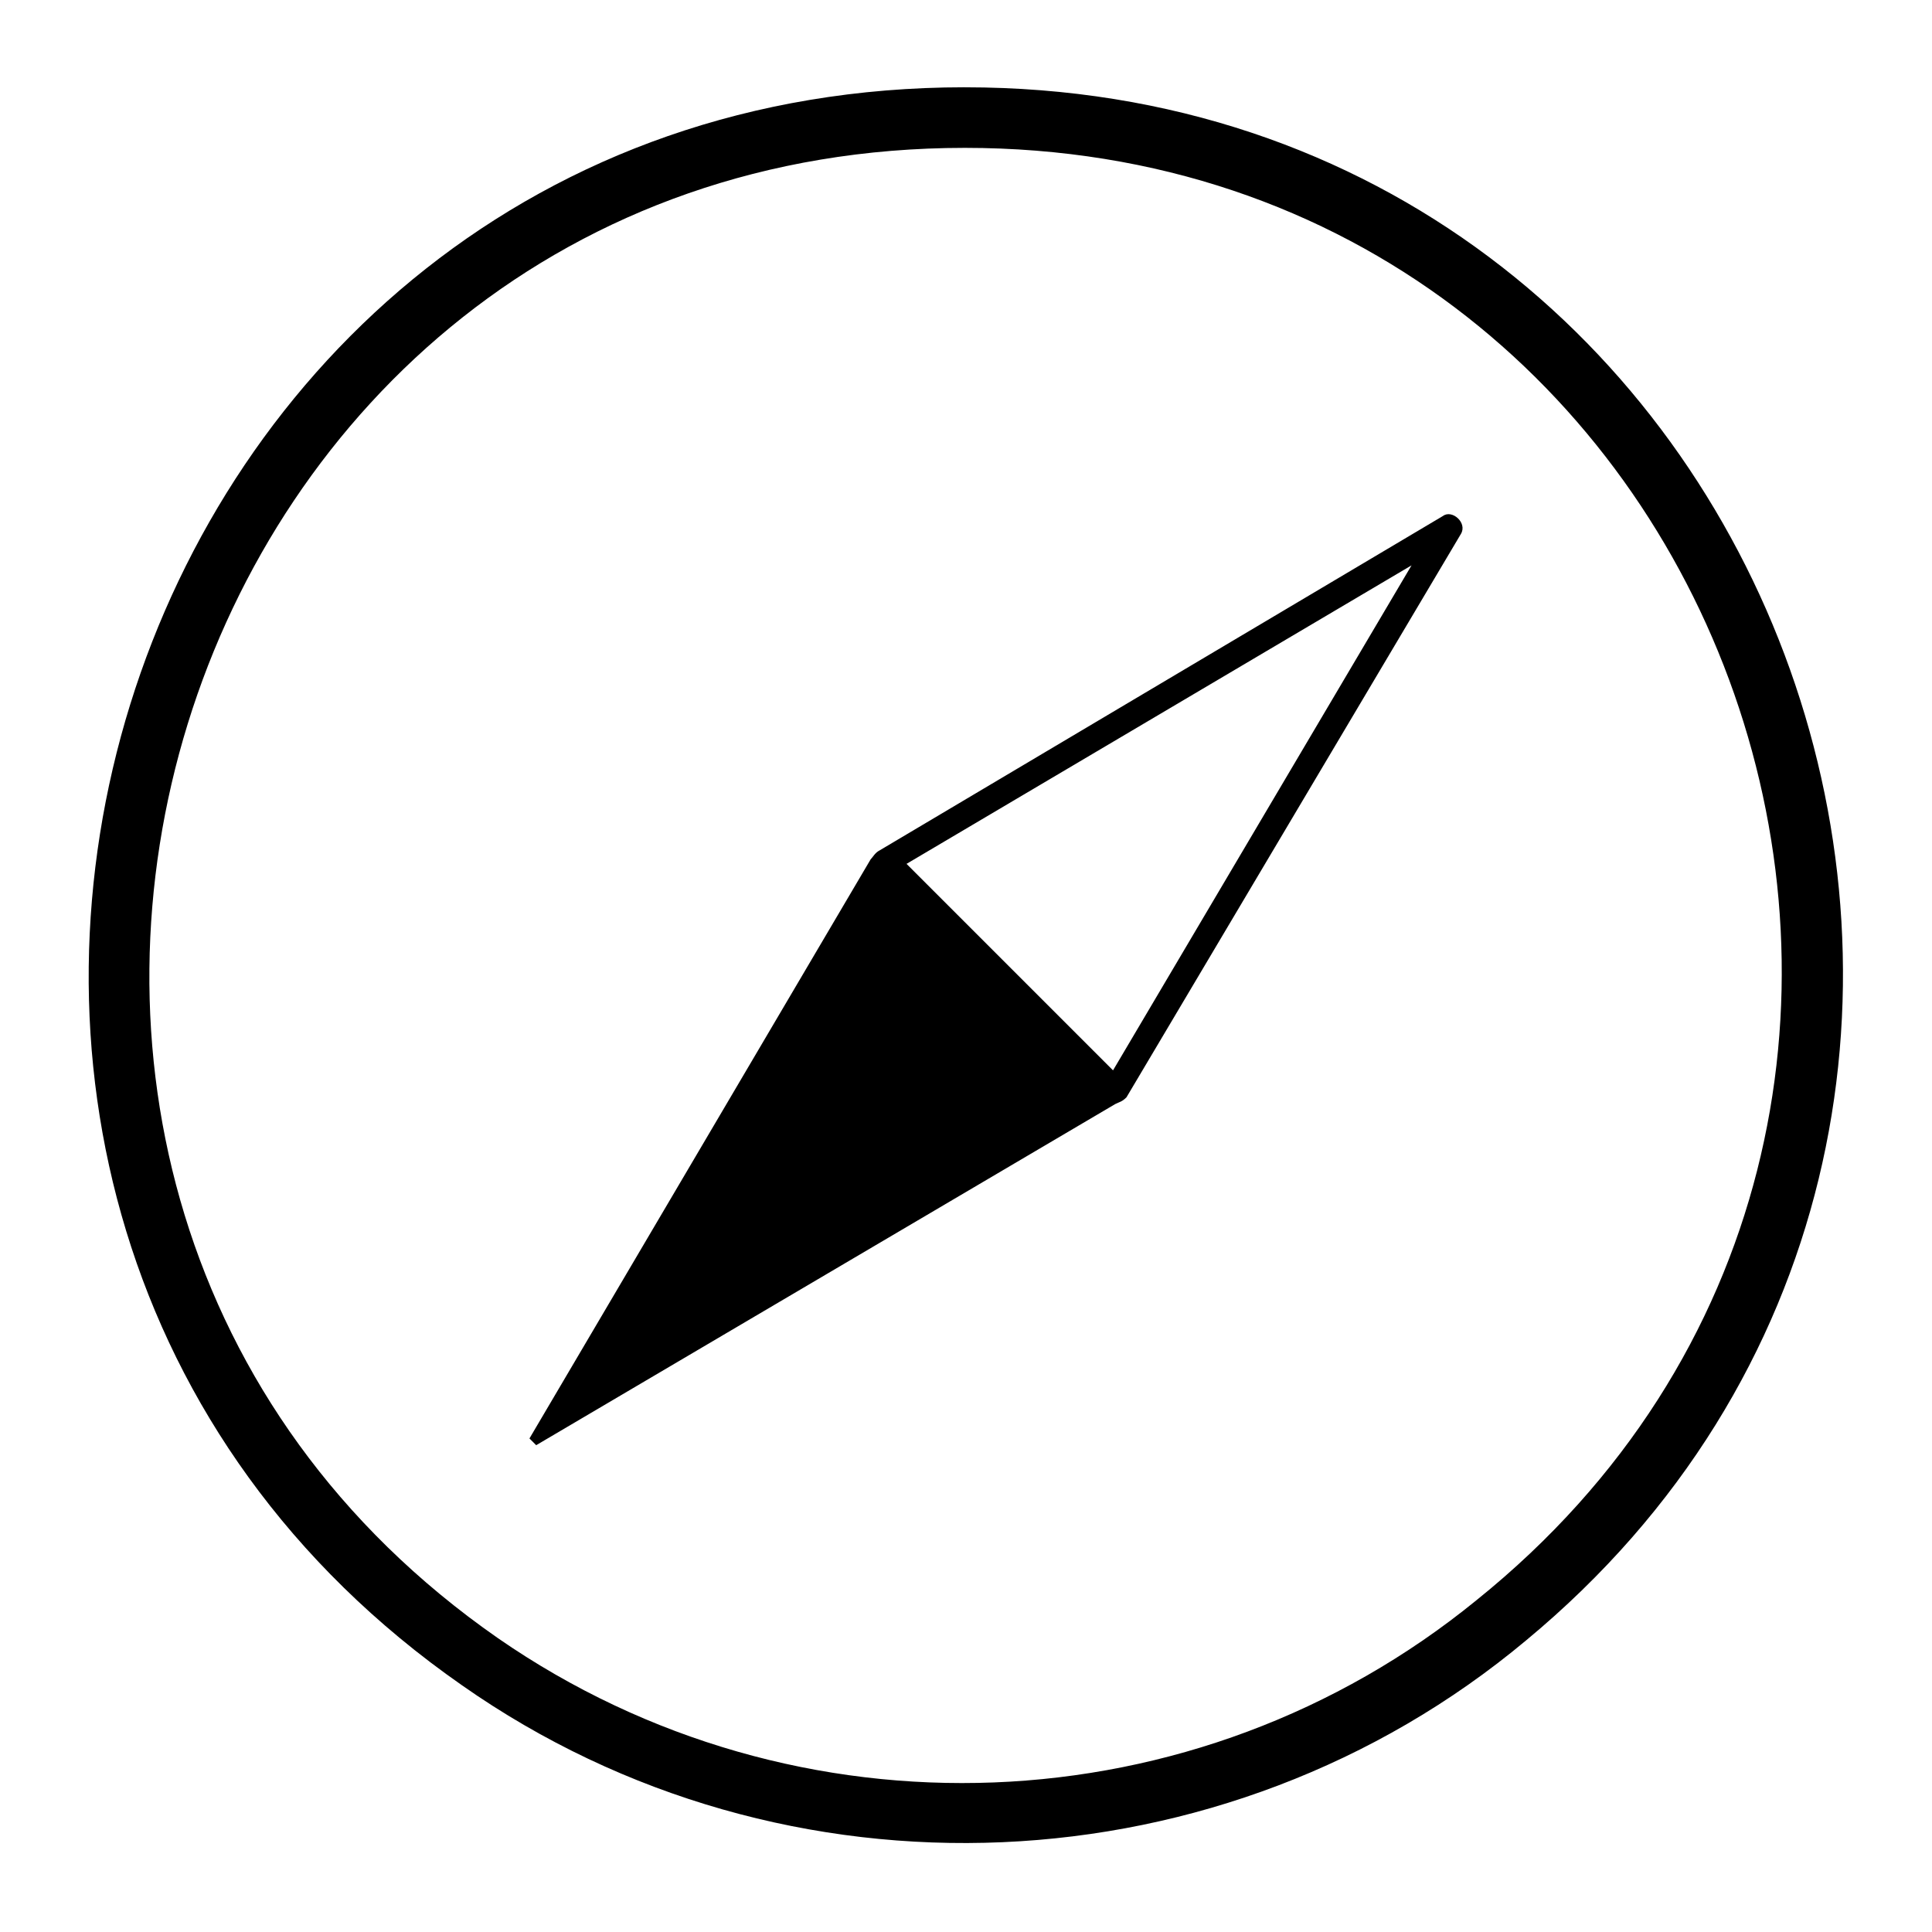
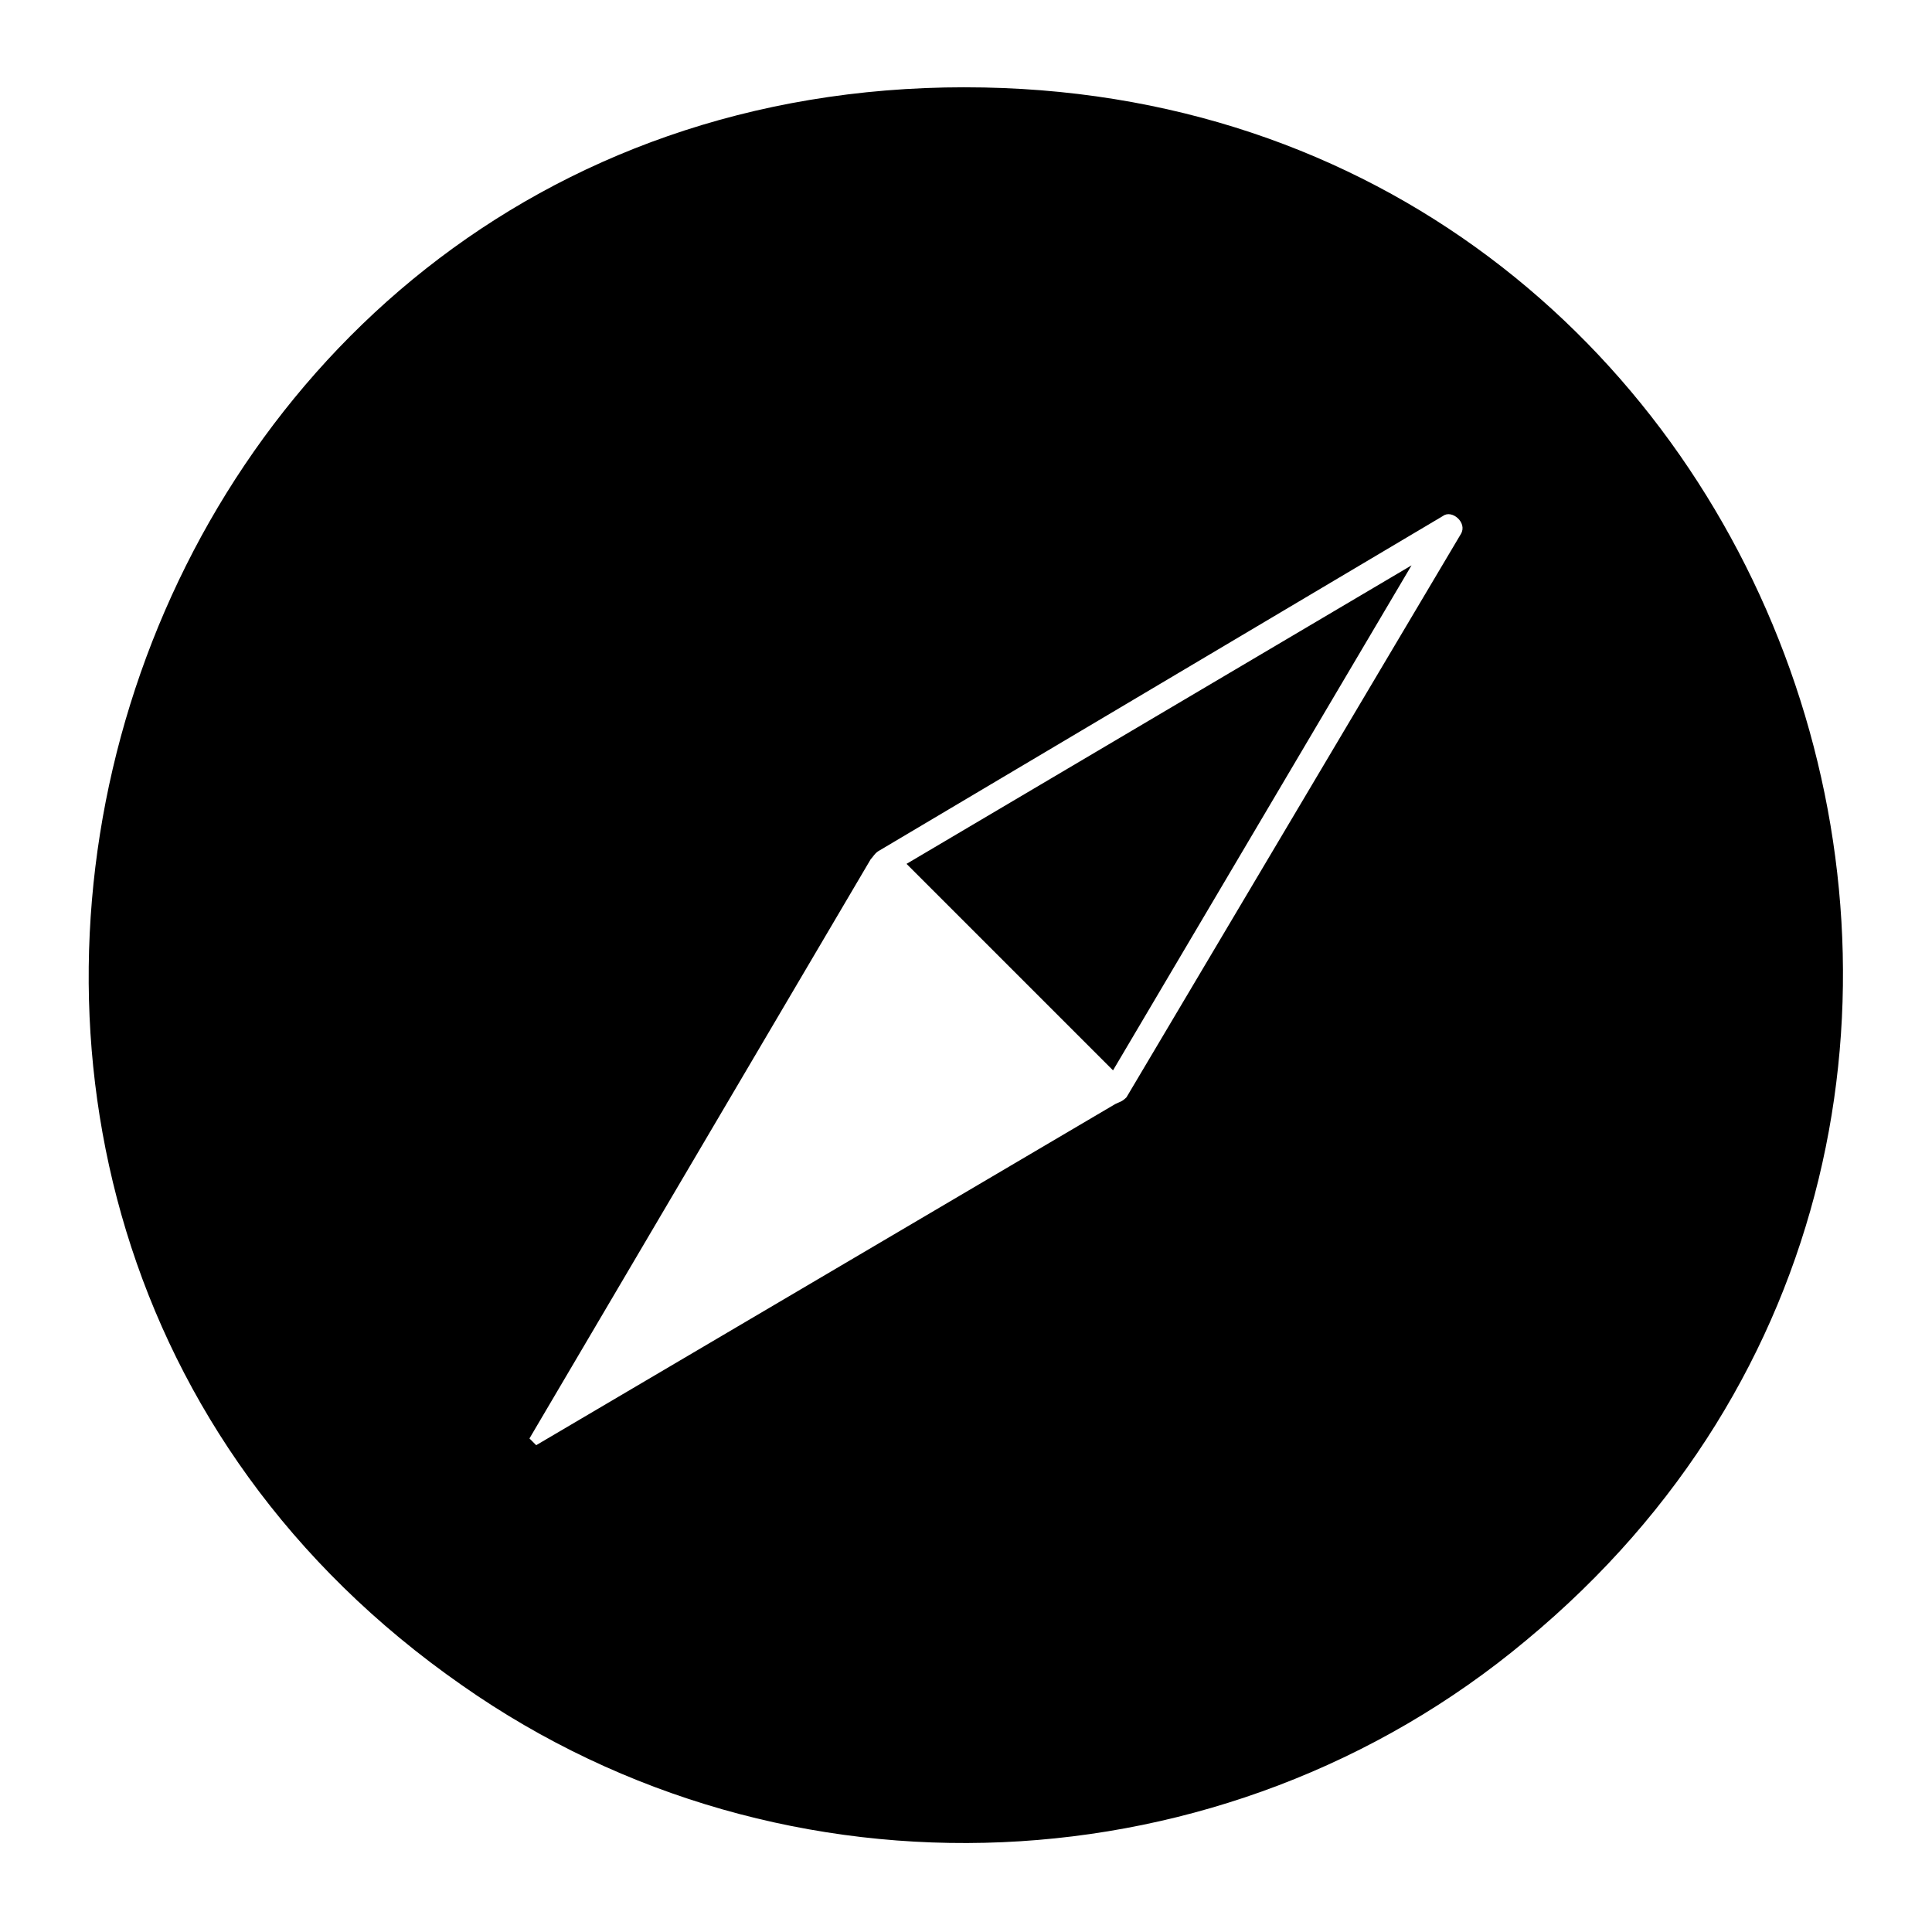
<svg xmlns="http://www.w3.org/2000/svg" fill="#000000" width="800px" height="800px" version="1.1" viewBox="144 144 512 512">
-   <path d="m399.7 167.13c-227.82 0-317.63 295.03-133.24 423.51 85.652 60.078 202.24 54.723 281.94-11.895 165.95-137.4 70.188-411.61-148.7-411.61zm126.7 113.61-149.3 88.629c-1.191 0.594-1.785 1.785-2.379 2.379l-90.41 153.46 1.785 1.785 153.46-90.41c1.191-0.594 1.785-0.594 2.973-1.785l88.629-149.3c1.785-2.973-2.379-6.543-4.758-4.758zm-8.328 13.086-79.109 133.83-54.723-54.723zm-242.09 284.32c-171.9-119.56-88.629-394.96 123.72-394.96 204.62 0 293.84 257.55 135.62 384.85-74.352 60.672-180.23 64.836-259.34 10.113z" fill-rule="evenodd" />
+   <path d="m399.7 167.13c-227.82 0-317.63 295.03-133.24 423.51 85.652 60.078 202.24 54.723 281.94-11.895 165.95-137.4 70.188-411.61-148.7-411.61zm126.7 113.61-149.3 88.629c-1.191 0.594-1.785 1.785-2.379 2.379l-90.41 153.46 1.785 1.785 153.46-90.41c1.191-0.594 1.785-0.594 2.973-1.785l88.629-149.3c1.785-2.973-2.379-6.543-4.758-4.758zm-8.328 13.086-79.109 133.83-54.723-54.723zm-242.09 284.32z" fill-rule="evenodd" />
</svg>